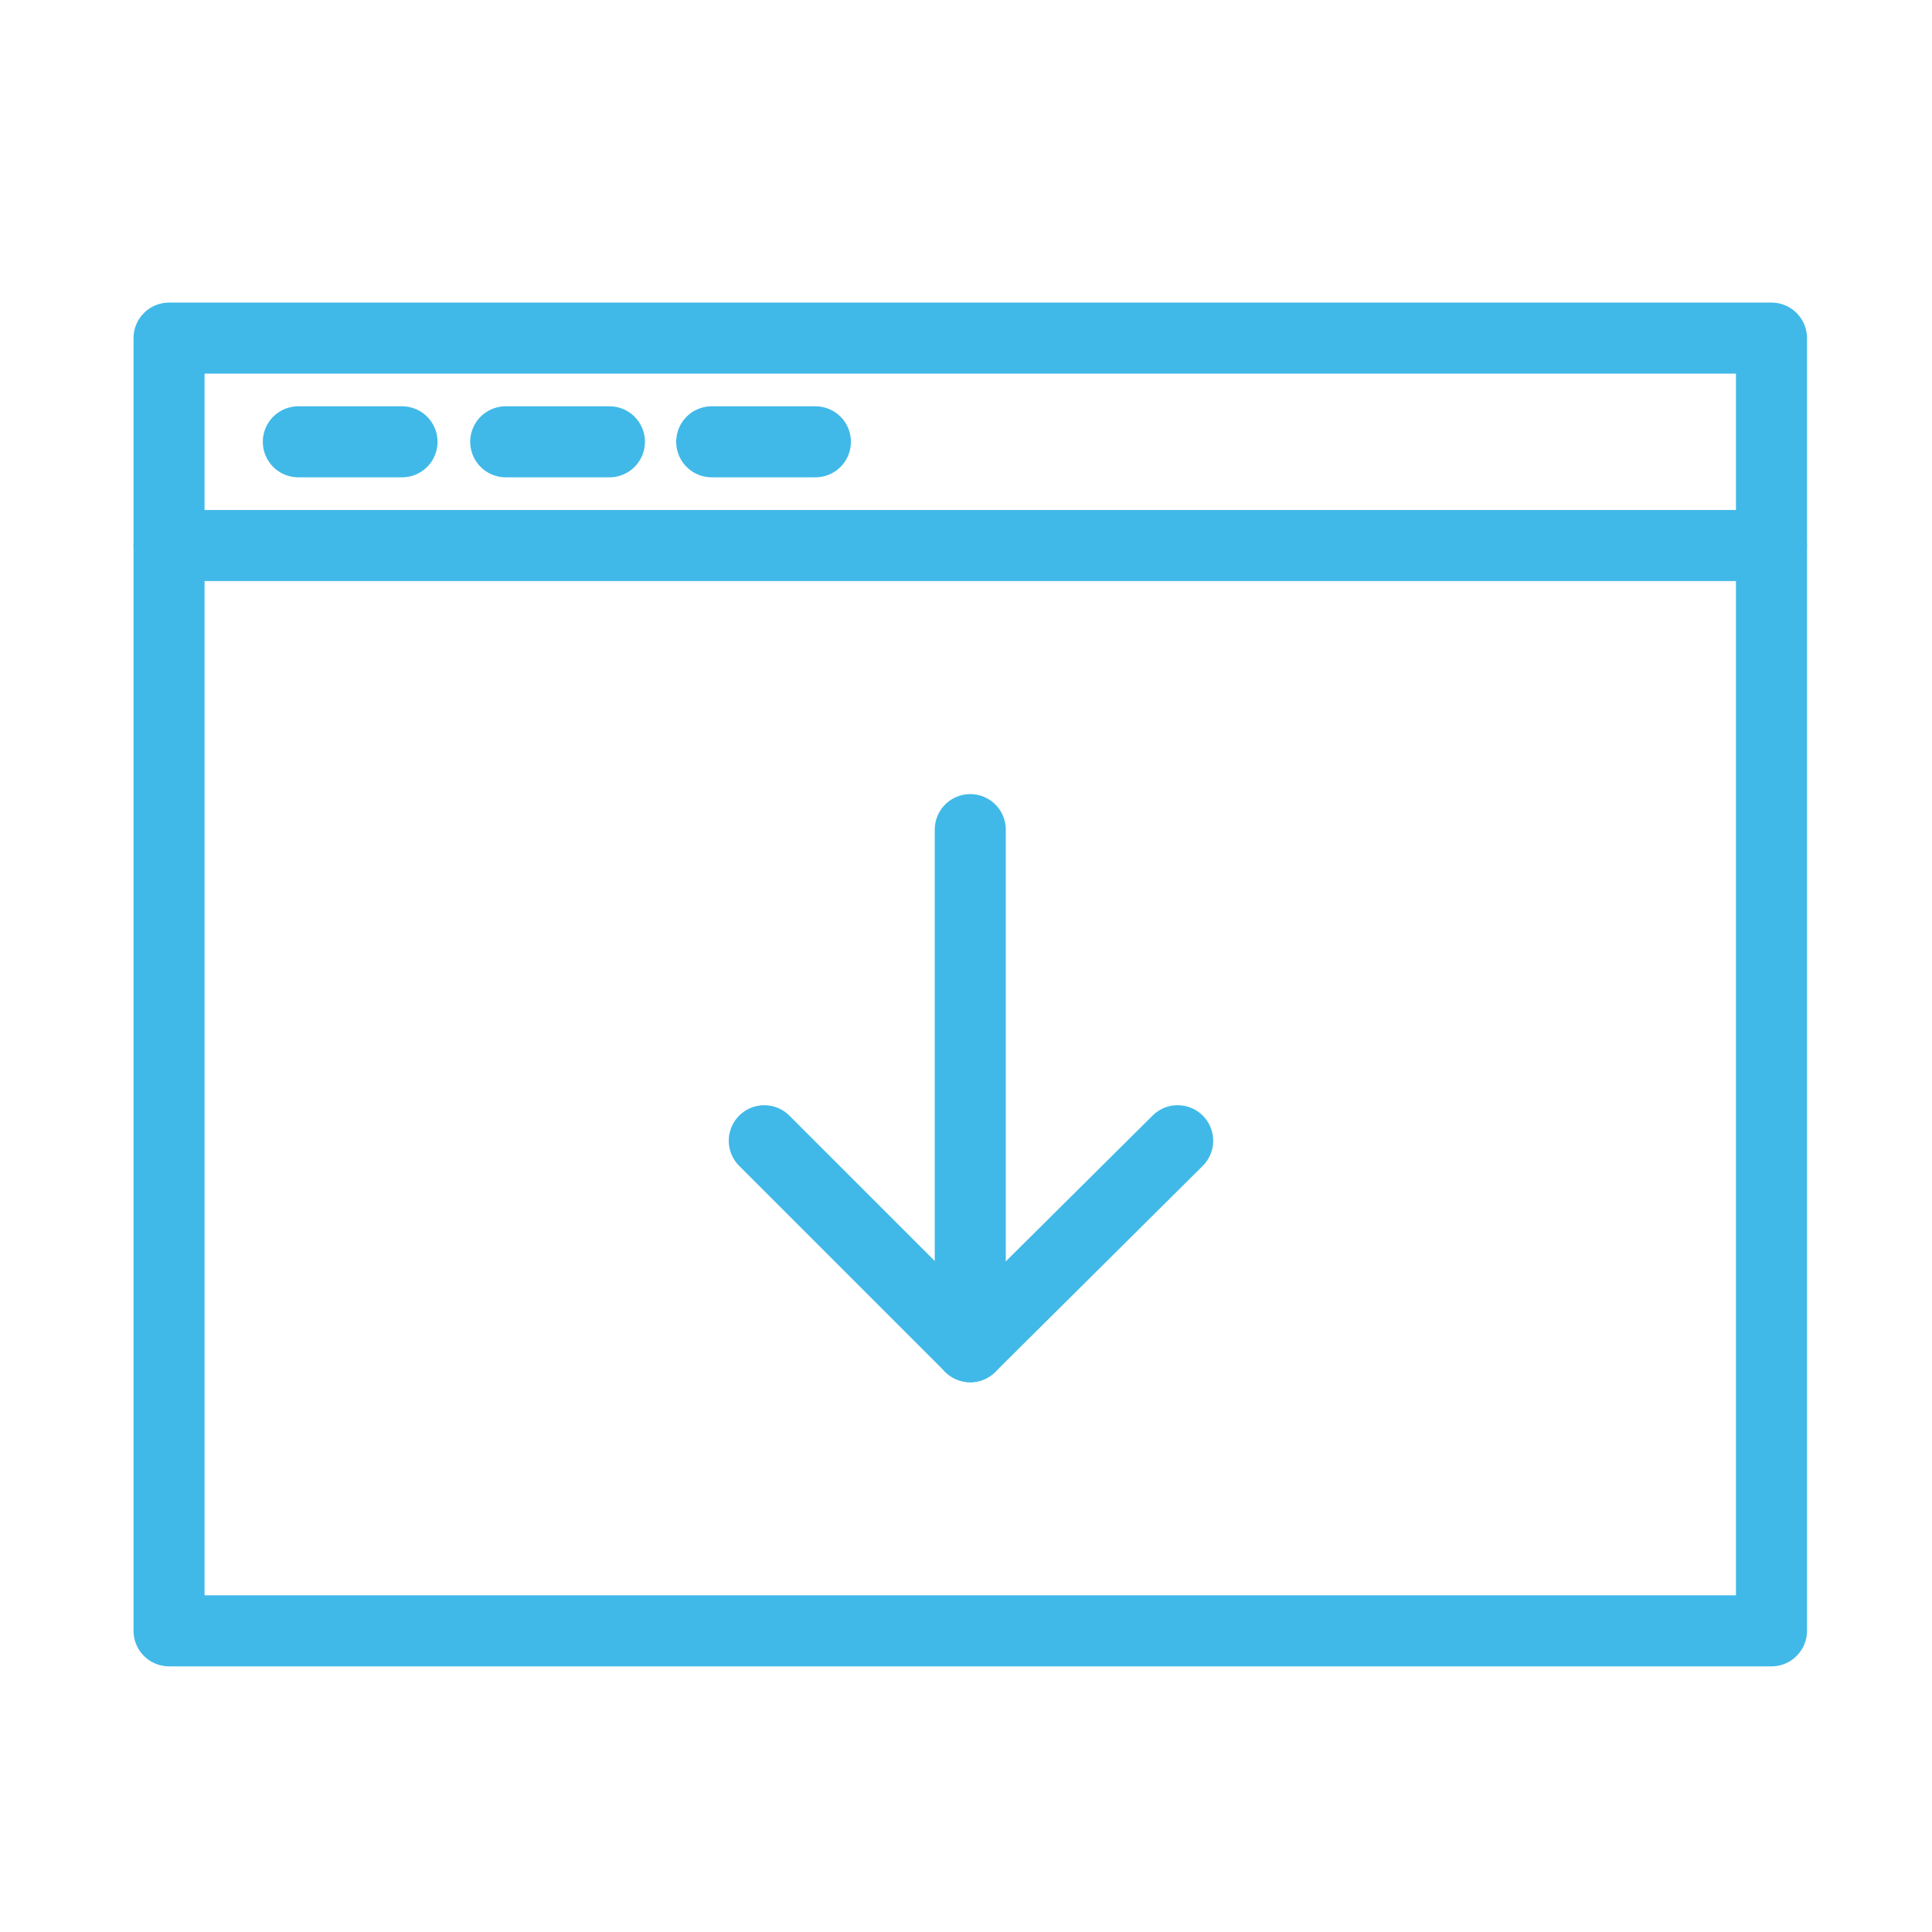
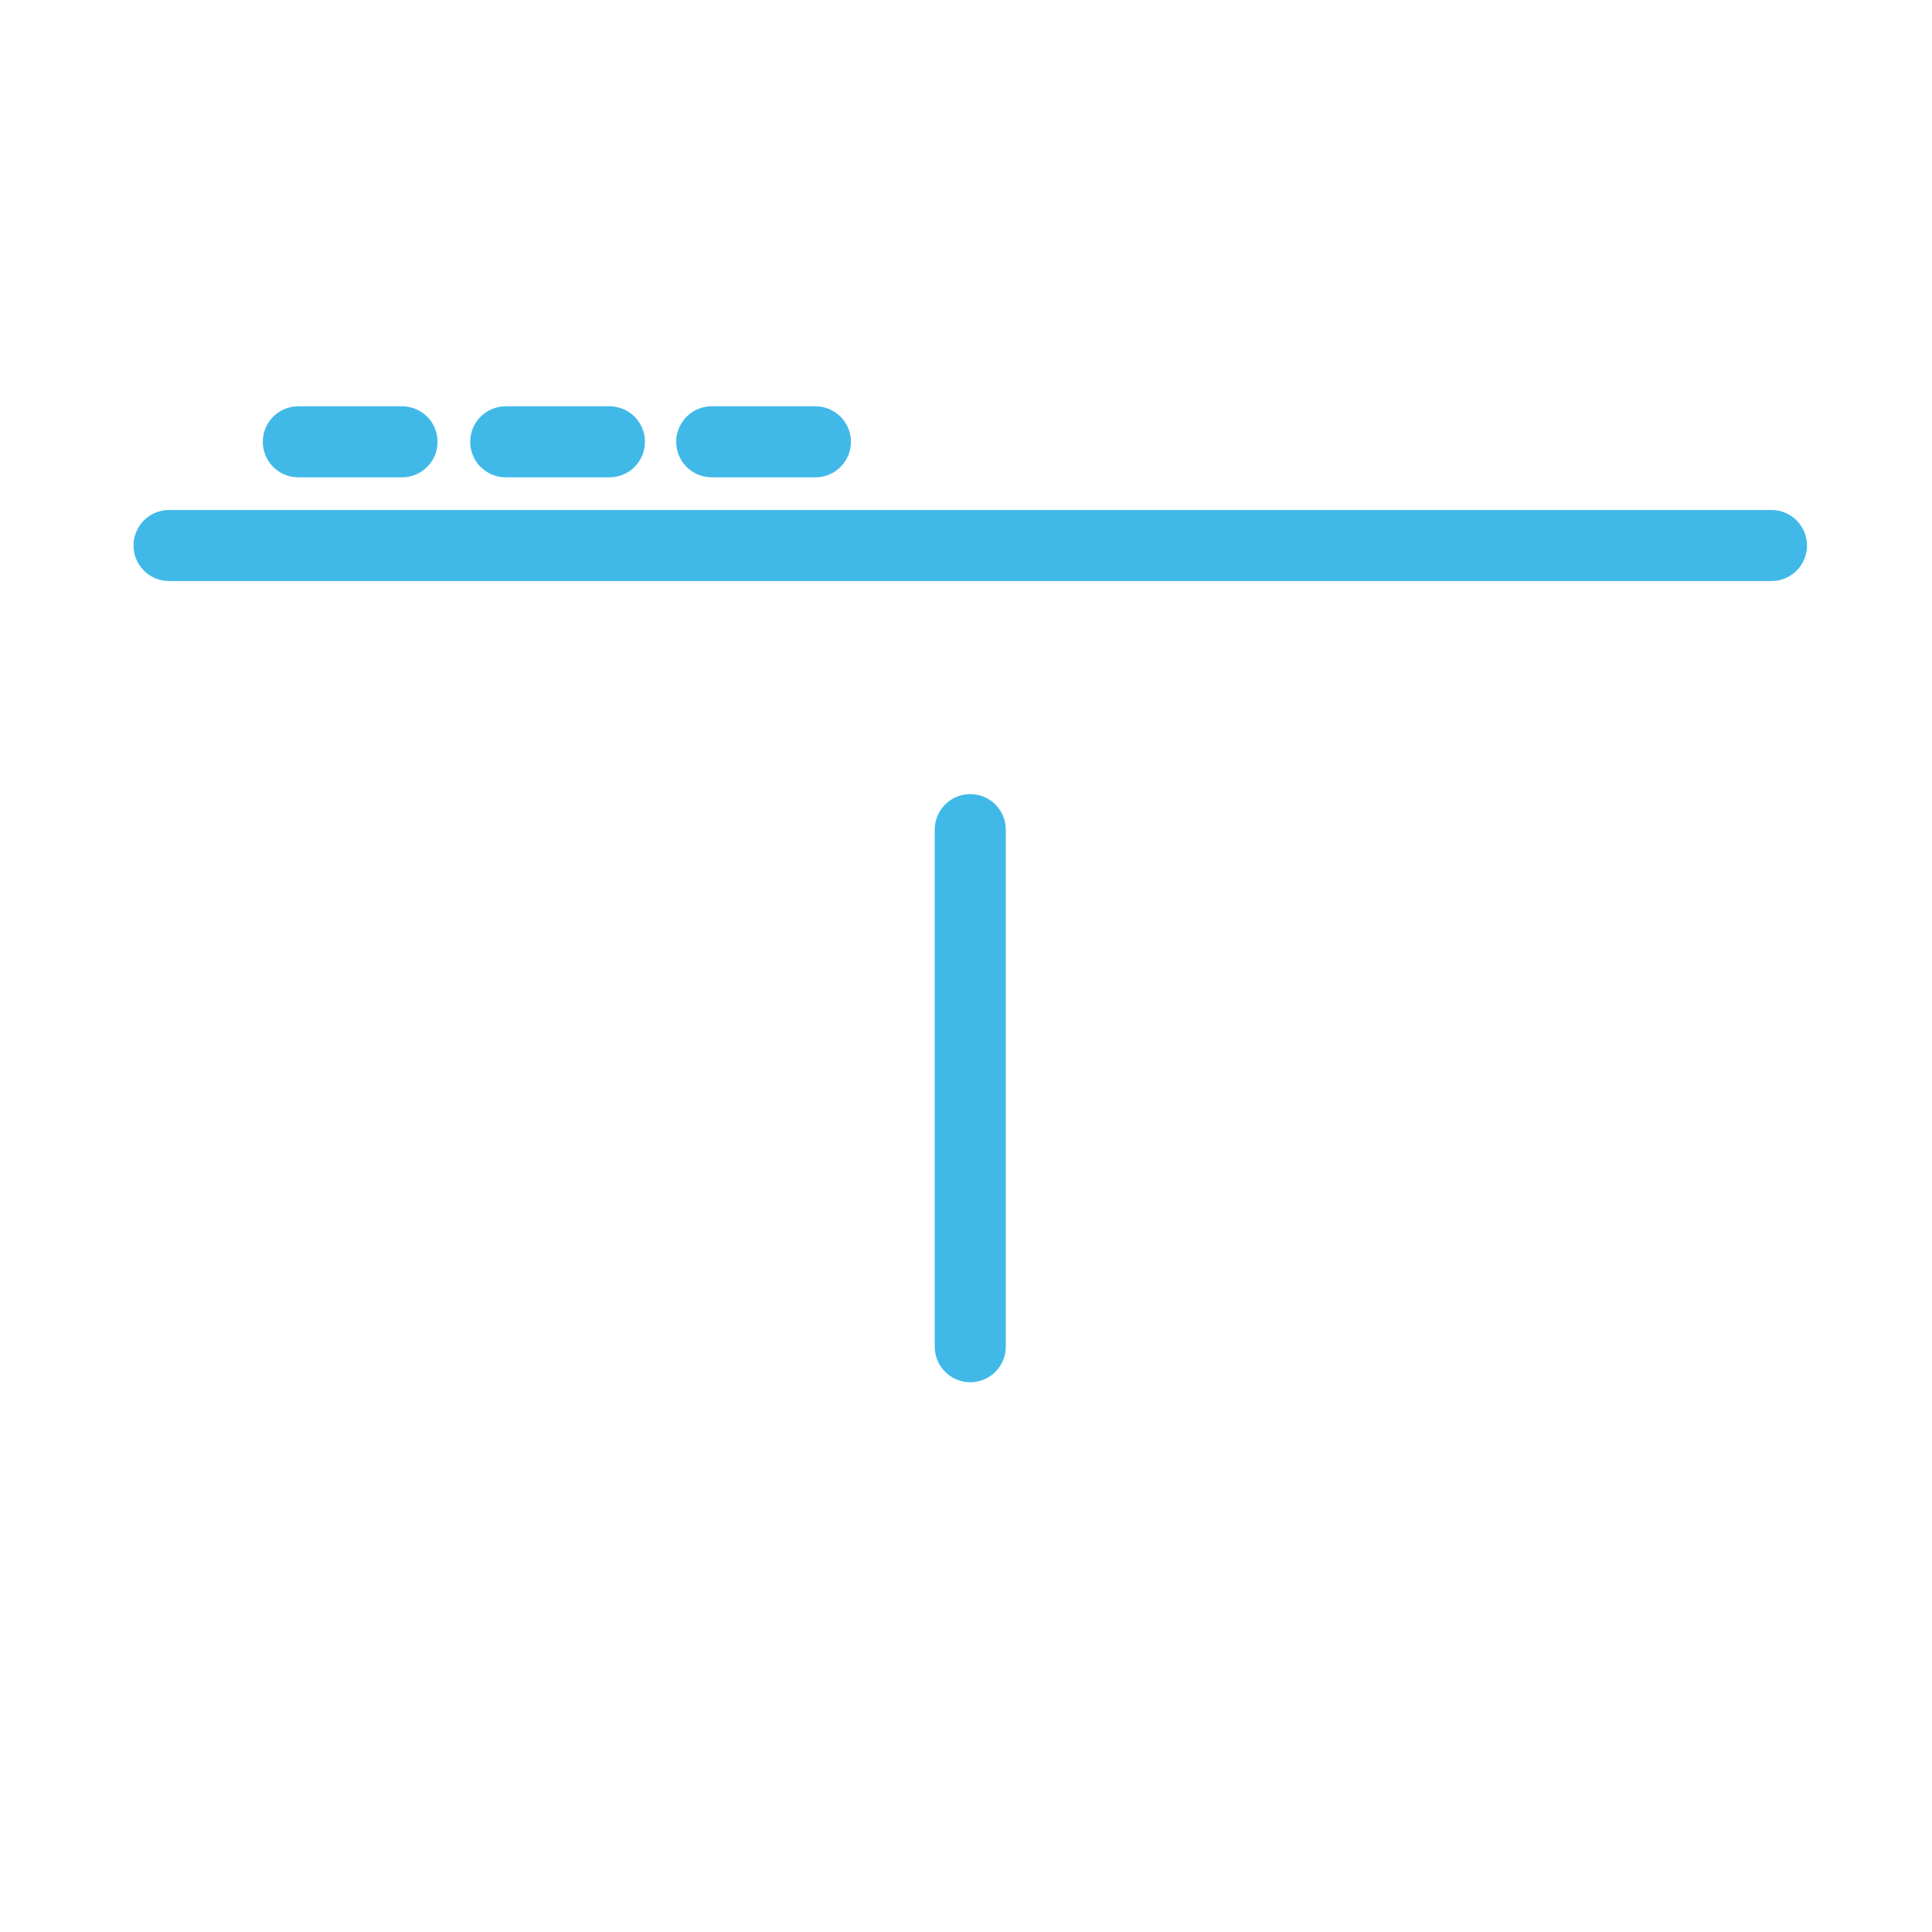
<svg xmlns="http://www.w3.org/2000/svg" version="1.1" id="Layer_1" x="0px" y="0px" width="136px" height="136px" viewBox="0 0 136 136" enable-background="new 0 0 136 136" xml:space="preserve" data-global-elvn="enableViewport, disableClick, full, startInvisible, notResponsive, 0, notLoop, 500">
  <g data-elvn="drawLines, 0, 2000, #3cbaea, 5, notRandom" class="elvn-layer">
-     <rect x="11.9" y="23.8" fill="none" stroke="#40B9E8" stroke-width="5" stroke-linecap="round" stroke-linejoin="round" stroke-miterlimit="10" width="112.8" height="91" />
    <line fill="none" stroke="#40B9E8" stroke-width="5" stroke-linecap="round" stroke-linejoin="round" stroke-miterlimit="10" x1="11.9" y1="38.4" x2="124.7" y2="38.4" />
    <line fill="none" stroke="#40B9E8" stroke-width="5" stroke-linecap="round" stroke-linejoin="round" stroke-miterlimit="10" x1="28.3" y1="31.1" x2="21" y2="31.1" />
    <line fill="none" stroke="#40B9E8" stroke-width="5" stroke-linecap="round" stroke-linejoin="round" stroke-miterlimit="10" x1="42.9" y1="31.1" x2="35.6" y2="31.1" />
    <line fill="none" stroke="#40B9E8" stroke-width="5" stroke-linecap="round" stroke-linejoin="round" stroke-miterlimit="10" x1="57.4" y1="31.1" x2="50.1" y2="31.1" />
-     <polyline fill="none" stroke="#40B9E8" stroke-width="5" stroke-linecap="round" stroke-linejoin="round" stroke-miterlimit="10" points="   82.9,80.3 68.3,94.8 53.8,80.3  " />
    <g>
      <line fill="none" stroke="#40B9E8" stroke-width="5" stroke-linecap="round" stroke-linejoin="round" stroke-miterlimit="10" x1="68.3" y1="94.8" x2="68.3" y2="58.4" />
    </g>
  </g>
</svg>